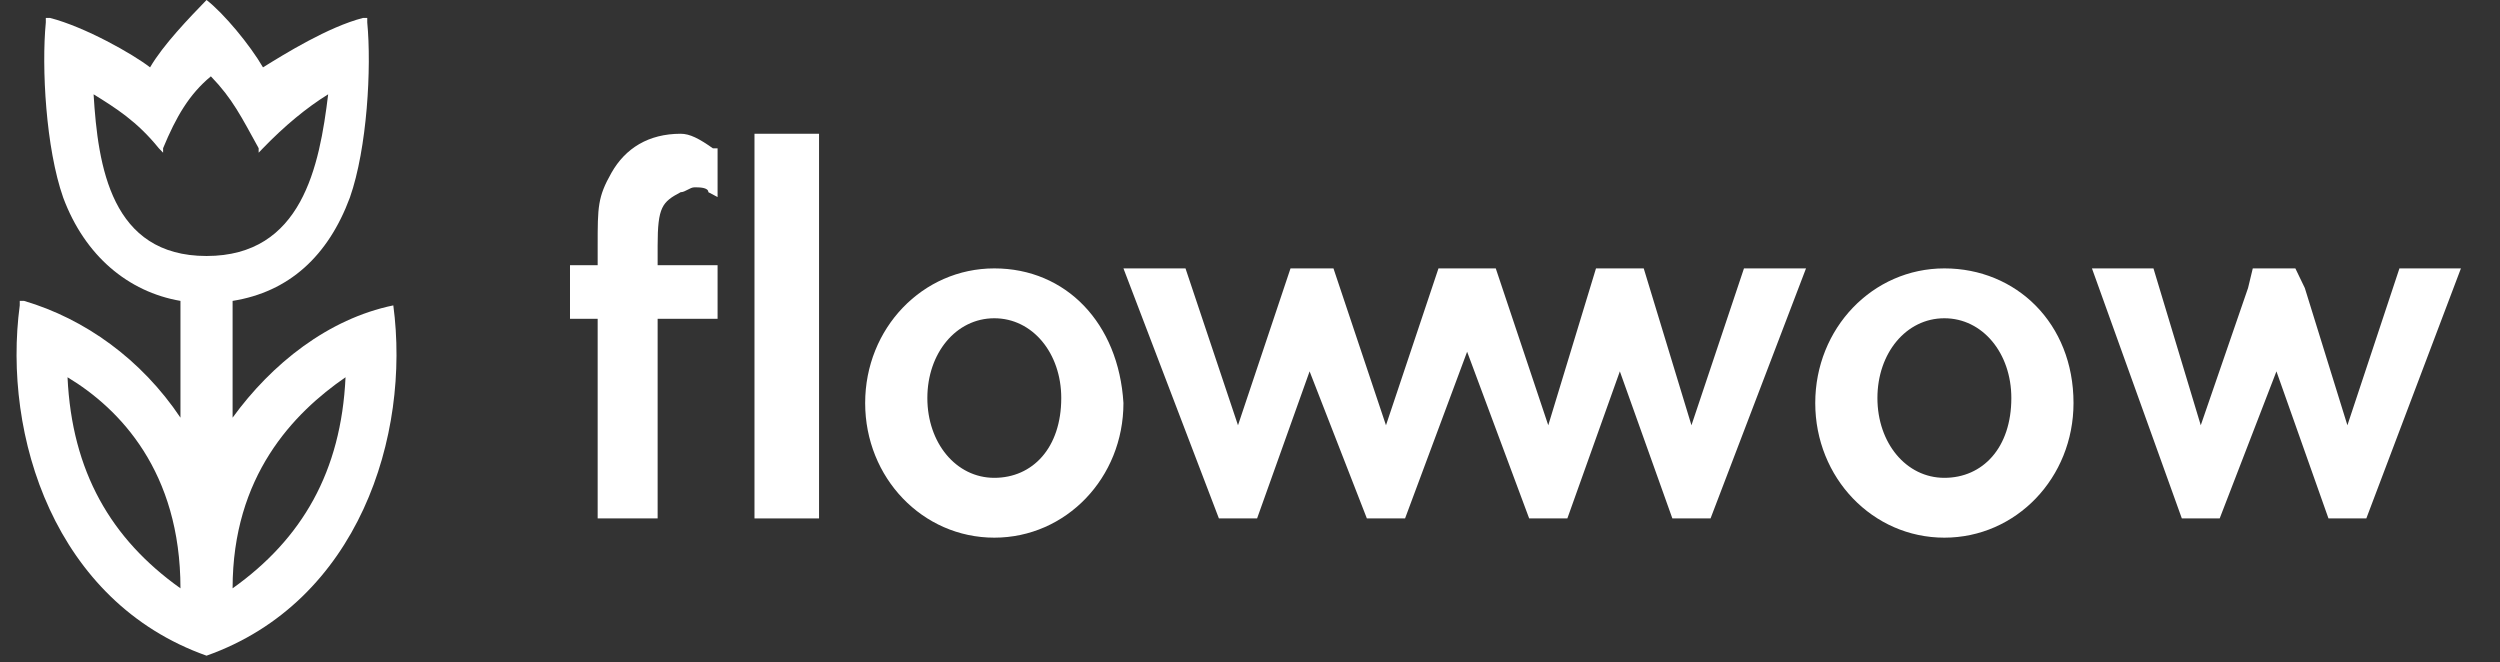
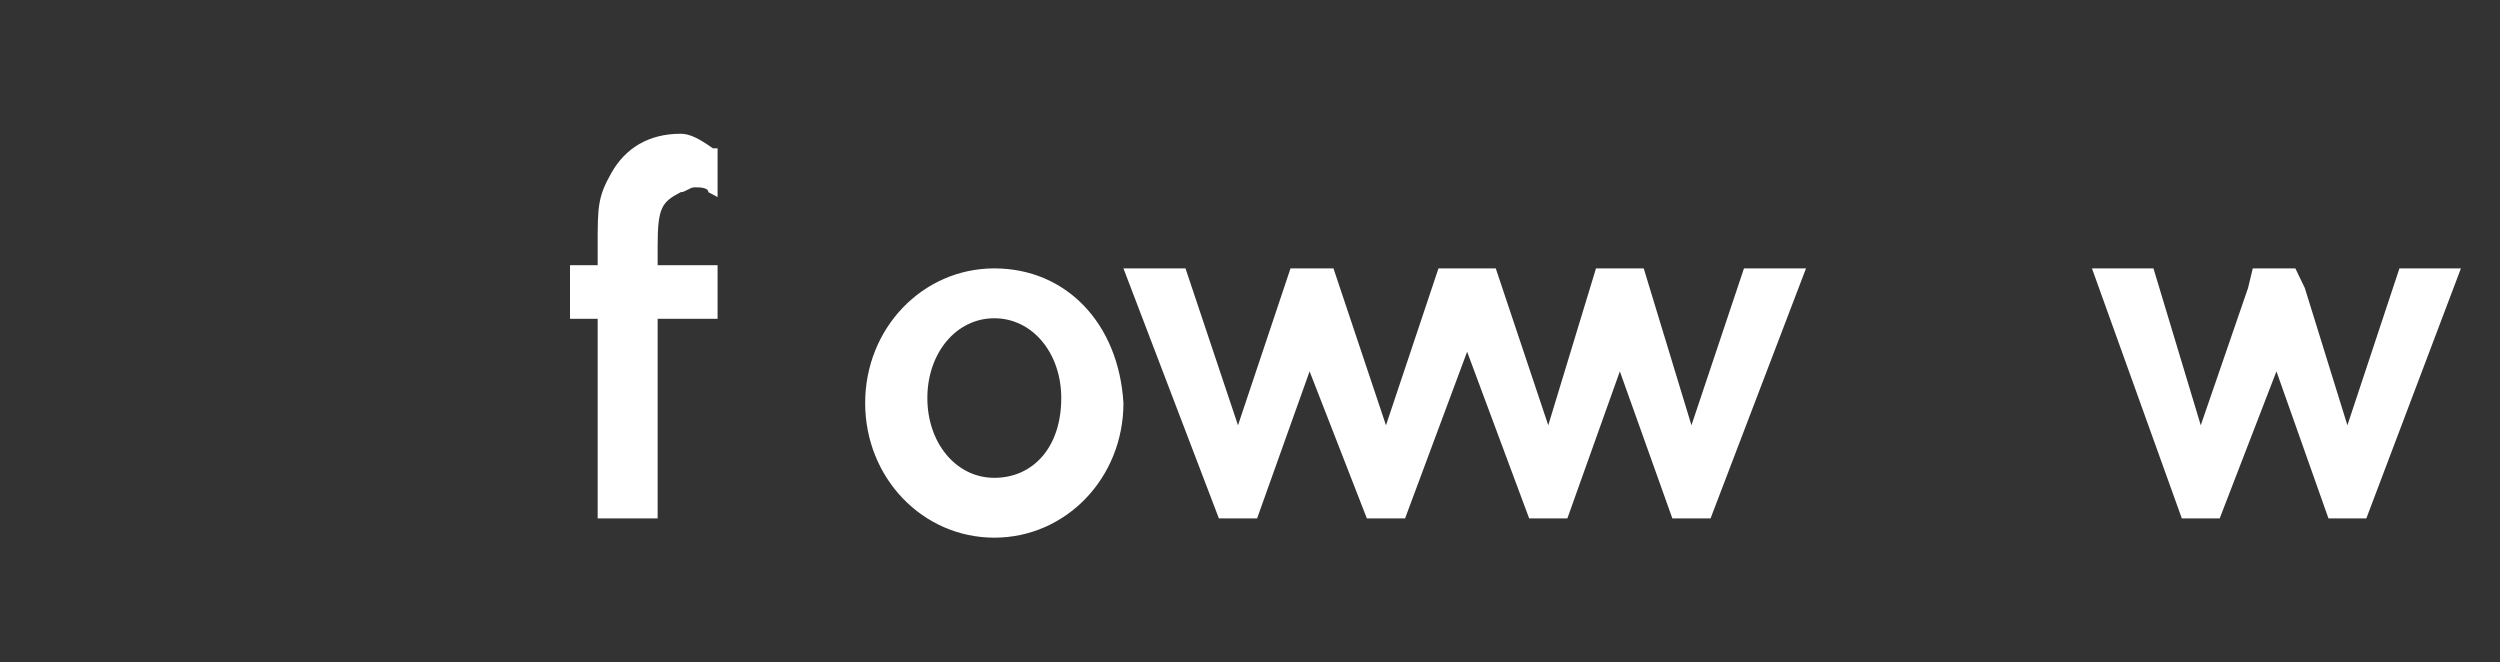
<svg xmlns="http://www.w3.org/2000/svg" width="151" height="40" viewBox="0 0 151 40" fill="none">
  <rect x="0" y="0" width="151" height="40" fill="#333333" stroke="none" />
  <path d="M41.114 8.079C39.163 8.079 37.771 8.961 36.935 10.432C36.099 11.902 36.099 12.491 36.099 14.843V16.02H34.428V19.255H36.099V31.313H39.721V19.255H43.342V16.02H39.721V14.843C39.721 12.491 39.999 12.197 41.114 11.608C41.392 11.608 41.67 11.314 41.949 11.314C42.228 11.314 42.785 11.314 42.785 11.608L43.342 11.902V8.961H43.063C42.228 8.373 41.67 8.079 41.114 8.079Z" fill="white" />
-   <path d="M49.47 8.079H45.571V31.313H49.47V8.079Z" fill="white" />
  <path d="M60.056 16.211C55.723 16.211 52.256 19.825 52.256 24.343C52.256 28.861 55.723 32.475 60.056 32.475C64.389 32.475 67.856 28.861 67.856 24.343C67.567 19.524 64.389 16.211 60.056 16.211ZM60.056 28.861C57.745 28.861 56.012 26.752 56.012 24.042C56.012 21.331 57.745 19.223 60.056 19.223C62.367 19.223 64.1 21.331 64.1 24.042C64.1 27.054 62.367 28.861 60.056 28.861Z" fill="white" />
  <path d="M102.164 25.687L99.281 16.211H96.398L93.515 25.687L90.344 16.211H86.884L83.713 25.687L80.541 16.211H77.947L74.775 25.687L71.604 16.211H67.856L73.622 31.313H75.928L79.1 22.43L82.559 31.313H84.866L88.614 21.245L92.362 31.313H94.668L97.839 22.43L101.011 31.313H103.317L109.083 16.211H105.336L102.164 25.687Z" fill="white" />
-   <path d="M117.44 16.211C113.107 16.211 109.641 19.825 109.641 24.343C109.641 28.861 113.107 32.475 117.44 32.475C121.774 32.475 125.24 28.861 125.24 24.343C125.24 19.524 121.774 16.211 117.44 16.211ZM117.44 28.861C115.129 28.861 113.396 26.752 113.396 24.042C113.396 21.331 115.129 19.223 117.44 19.223C119.751 19.223 121.485 21.331 121.485 24.042C121.485 27.054 119.751 28.861 117.44 28.861Z" fill="white" />
  <path d="M144.926 16.211L141.783 25.687L139.211 17.396L138.64 16.211H136.068L135.782 17.396L132.926 25.687L130.069 16.211H126.354L131.783 31.313H134.069L137.497 22.43L140.64 31.313H142.926L148.64 16.211H144.926Z" fill="white" />
-   <path d="M23.756 18.445C19.821 19.259 16.41 21.972 14.049 25.227V18.174C17.459 17.632 19.821 15.462 21.132 11.935C22.182 8.951 22.444 4.069 22.182 1.356V1.085H21.919C19.821 1.628 17.197 3.255 15.885 4.069C15.098 2.713 13.524 0.814 12.475 0C11.425 1.085 9.851 2.713 9.064 4.069C8.015 3.255 5.129 1.628 3.03 1.085H2.767V1.356C2.505 4.069 2.767 8.951 3.817 11.935C5.129 15.462 7.752 17.632 10.9 18.174V25.227C8.539 21.701 5.129 19.259 1.456 18.174H1.193V18.445C0.144 26.312 3.292 36.349 12.475 39.603C21.657 36.349 24.805 26.312 23.756 18.445ZM10.9 35.535C6.703 32.551 4.342 28.482 4.079 22.786C7.228 24.684 10.9 28.482 10.9 35.535ZM14.049 35.535C14.049 28.753 17.722 24.956 20.87 22.786C20.608 28.482 18.246 32.551 14.049 35.535ZM12.475 15.462C6.703 15.462 5.916 10.037 5.653 5.696C6.965 6.51 8.277 7.324 9.589 8.951L9.851 9.223V8.951C10.638 7.053 11.425 5.696 12.737 4.611C14.049 5.968 14.573 7.053 15.623 8.951V9.223L15.885 8.951C17.197 7.595 18.509 6.51 19.821 5.696C19.296 10.037 18.246 15.462 12.475 15.462Z" fill="white" />
</svg>